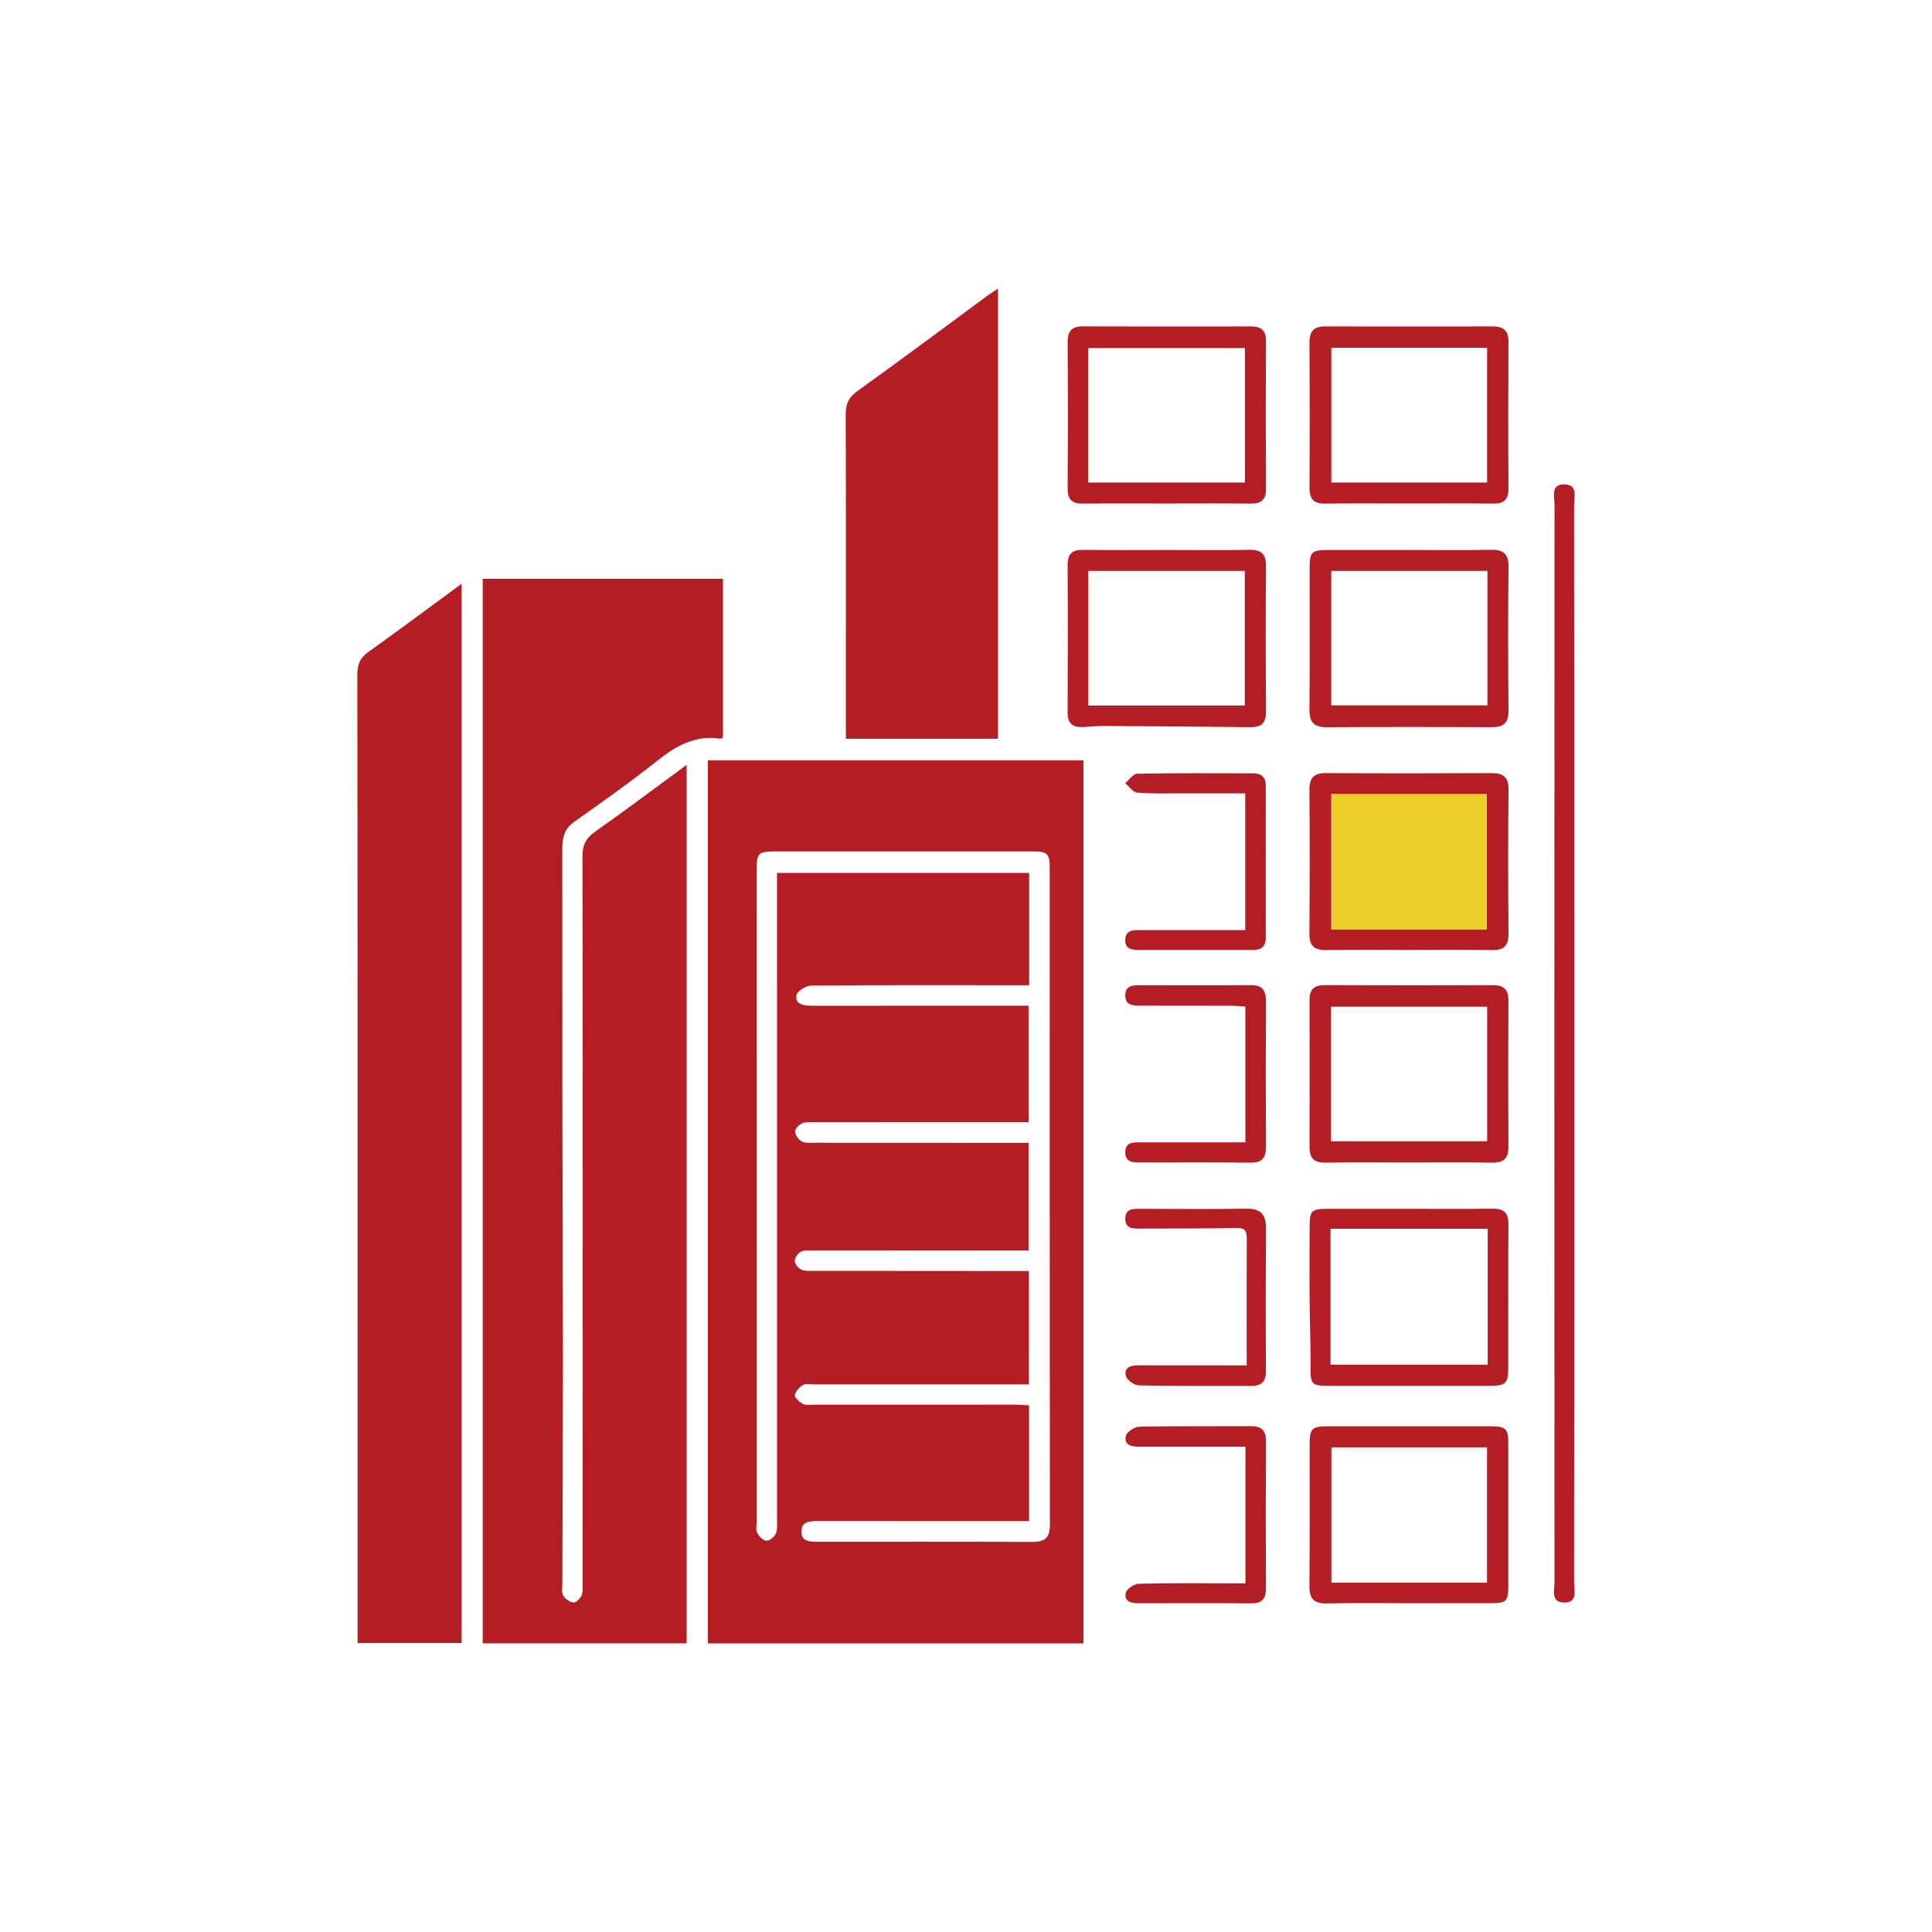
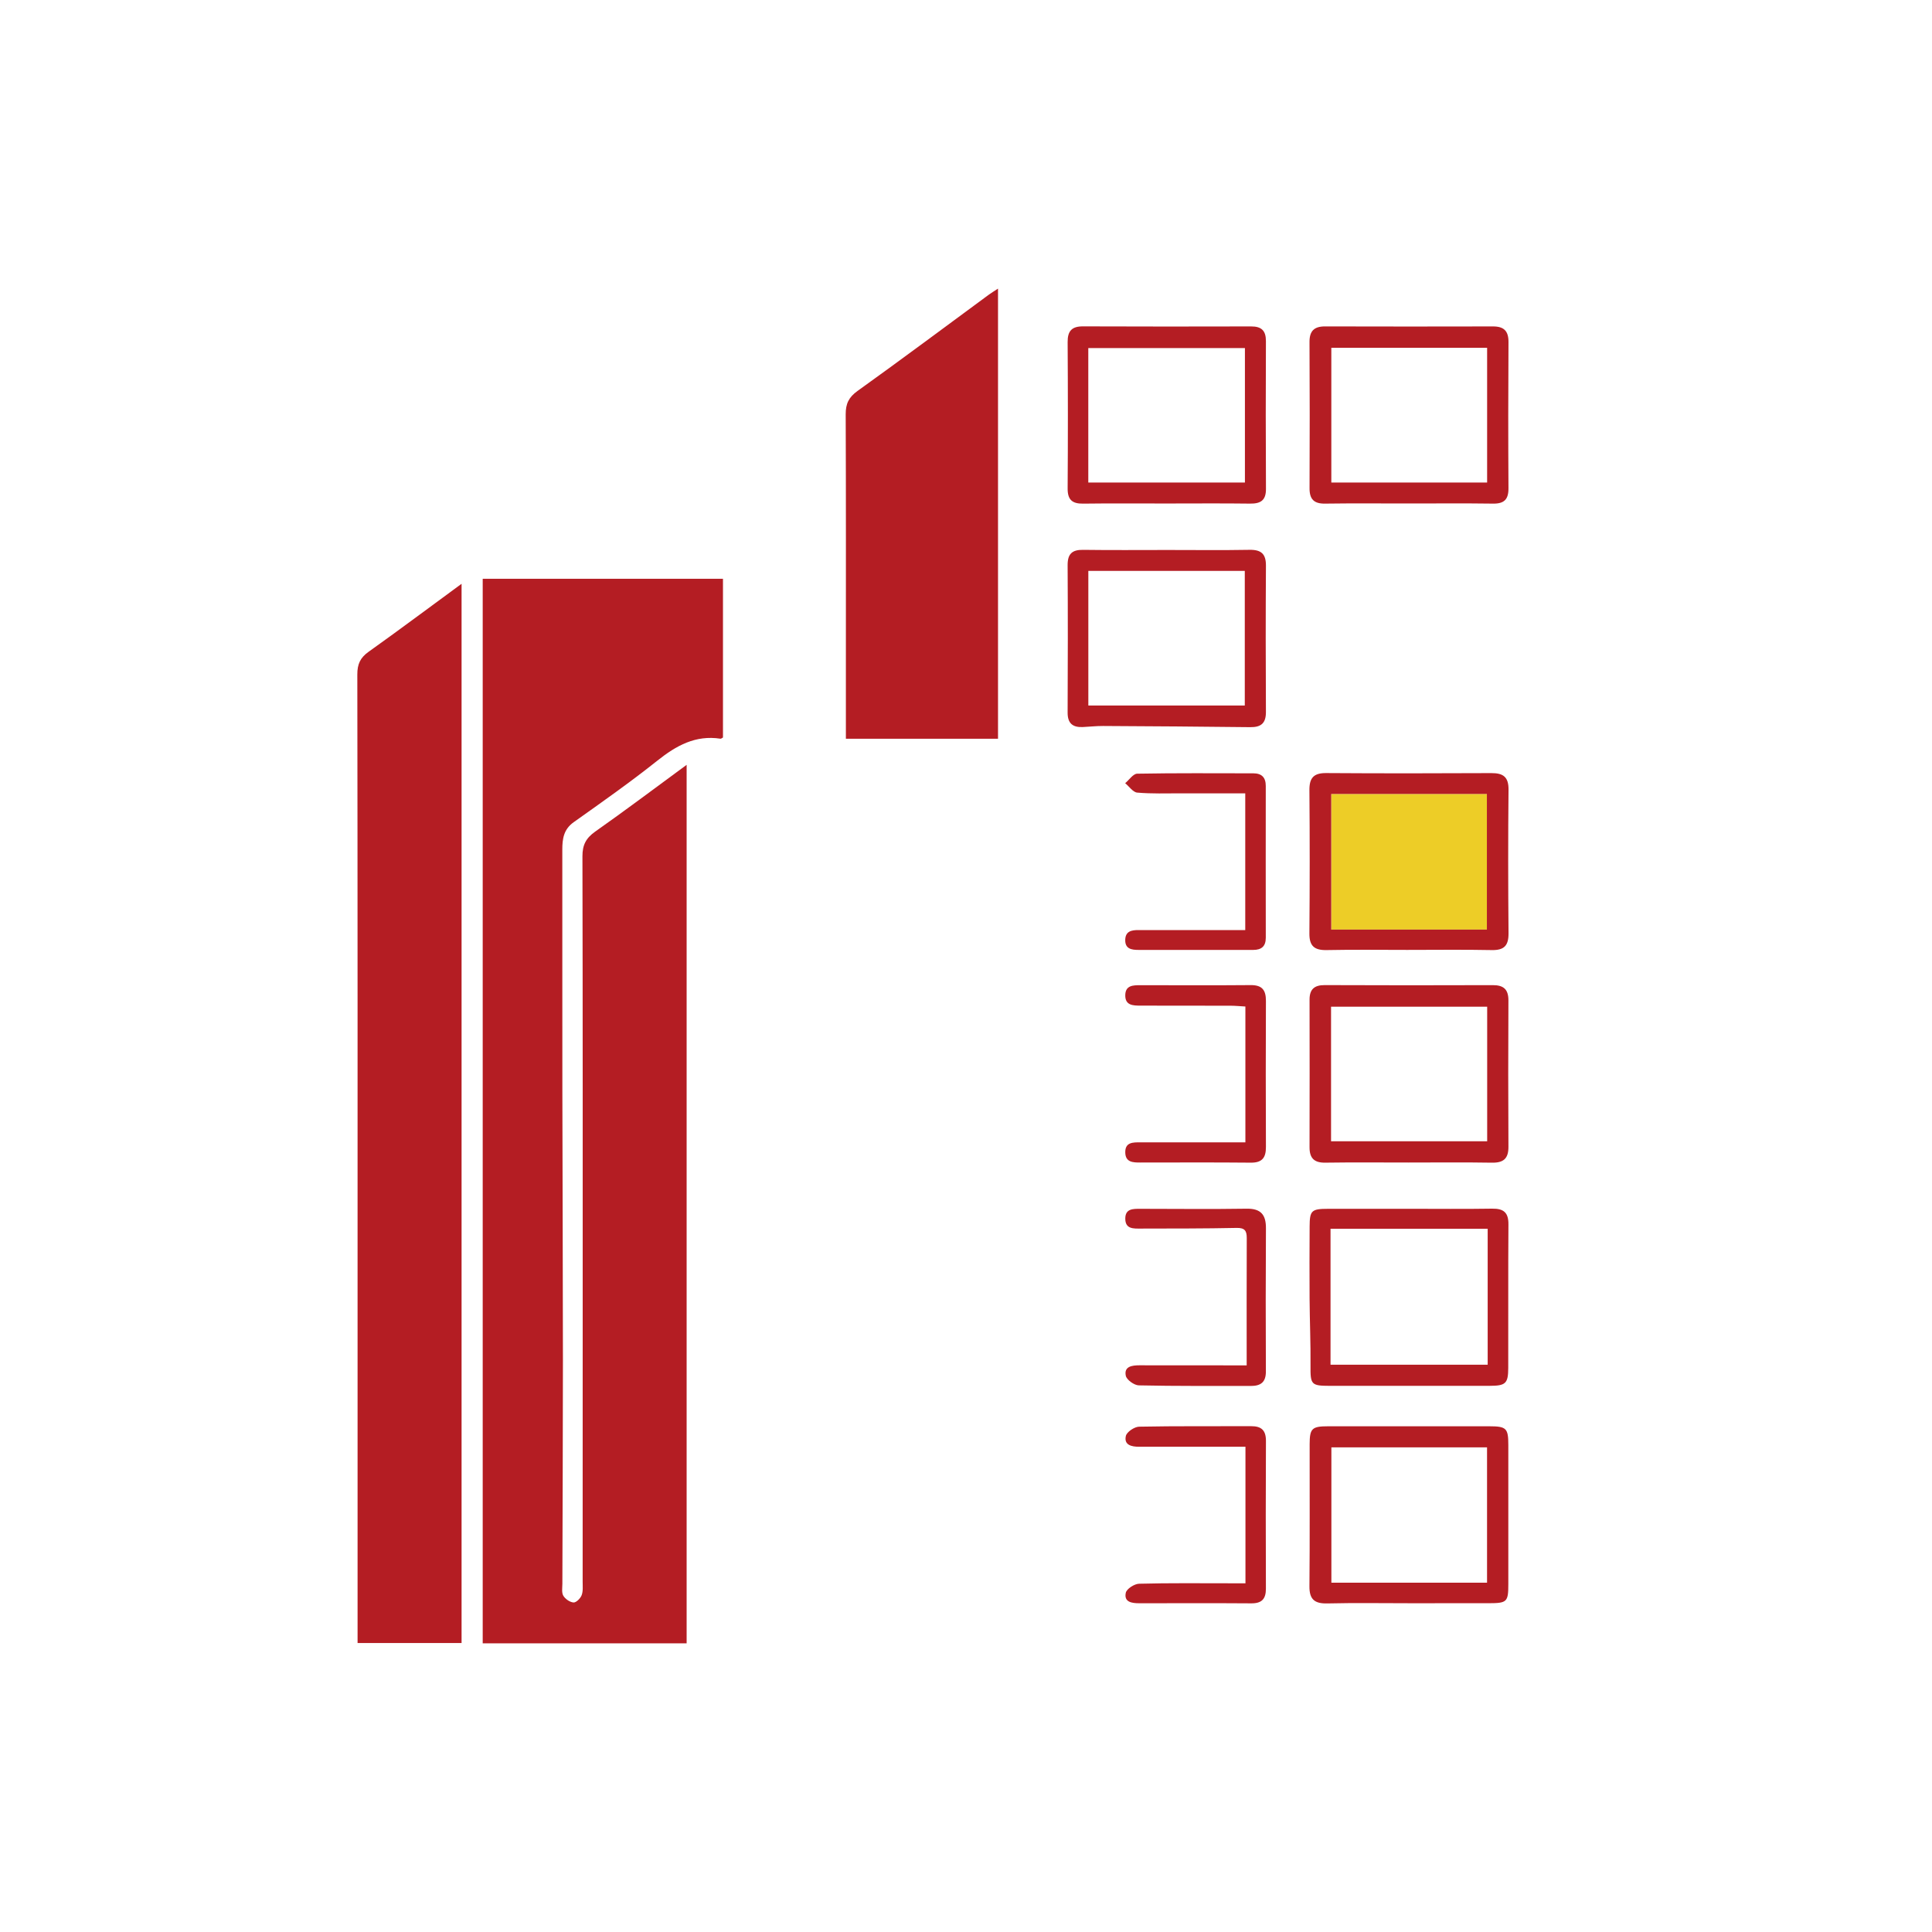
<svg xmlns="http://www.w3.org/2000/svg" version="1.1" id="レイヤー_1" x="0px" y="0px" viewBox="0 0 100 100" enable-background="new 0 0 100 100" xml:space="preserve">
  <g>
    <path fill="#EDCD27" d="M68.904,48.114c2.7,0,5.357,0,8.057,0c0-2.371,0-4.691,0-7.017c-2.716,0-5.372,0-8.057,0   C68.904,43.449,68.904,45.768,68.904,48.114z" />
-     <path fill="#B41D23" d="M36.638,85.061c6.5,0,12.952,0,19.441,0c0-15.256,0-30.473,0-45.706c-6.517,0-12.969,0-19.441,0   C36.638,54.614,36.638,69.833,36.638,85.061z M39.16,45.092c0-0.946,0.073-1.022,0.99-1.022c4.412-0.001,8.823-0.001,13.235-0.001   c0.851,0,0.949,0.093,0.949,0.922c0.001,11.3-0.005,22.601,0.01,33.901c0.001,0.679-0.233,0.921-0.903,0.918   c-3.704-0.018-7.408-0.009-11.111-0.009c-0.388,0-0.84,0.003-0.851-0.507c-0.012-0.551,0.441-0.564,0.868-0.564   c3.374,0.005,6.747,0.003,10.121,0.003c0.253,0,0.505,0,0.794,0c0-2.023,0-3.97,0-5.993c-0.252-0.012-0.501-0.035-0.751-0.035   c-3.468,0-6.936,0.003-10.404,0.003c-0.188,0-0.405,0.035-0.556-0.045c-0.177-0.095-0.429-0.317-0.41-0.45   c0.029-0.198,0.236-0.414,0.424-0.53c0.138-0.085,0.367-0.026,0.555-0.026c3.421-0.001,6.842-0.001,10.262-0.001   c0.277,0,0.554,0,0.873,0c0-1.967,0-3.865,0-5.869c-0.292,0-0.565,0-0.838,0c-3.444-0.001-6.889-0.002-10.333-0.007   c-0.21,0-0.447,0.021-0.621-0.067c-0.154-0.078-0.326-0.294-0.327-0.45c-0.001-0.163,0.16-0.391,0.313-0.473   c0.17-0.091,0.411-0.061,0.622-0.062c3.444-0.003,6.889-0.003,10.333-0.003c0.258,0,0.517,0,0.833,0c0-1.858,0-3.678,0-5.573   c-0.271,0-0.524,0-0.777,0c-3.421-0.001-6.842-0.001-10.262-0.004c-0.234,0-0.5,0.034-0.692-0.064   c-0.17-0.087-0.341-0.329-0.355-0.514c-0.011-0.138,0.202-0.353,0.364-0.427c0.179-0.082,0.414-0.055,0.625-0.055   c3.397-0.003,6.794-0.003,10.191-0.003c0.282,0,0.564,0,0.907,0c0-2.001,0-3.964,0-6.03c-0.273,0-0.547,0-0.82,0   c-3.374,0.001-6.747,0.003-10.121,0.004c-0.118,0-0.236-0.004-0.354-0.004c-0.385,0-0.801-0.099-0.721-0.542   c0.038-0.212,0.489-0.496,0.755-0.499c3.467-0.033,6.935-0.02,10.403-0.019c0.278,0,0.555,0,0.887,0c0-2.001,0-3.881,0-5.814   c-4.335,0-8.64,0-13.05,0c0,0.256,0,0.527,0,0.798c0.001,10.875,0.002,21.751,0.001,32.626c0,0.258,0.034,0.542-0.06,0.766   c-0.073,0.174-0.327,0.384-0.492,0.377c-0.171-0.008-0.38-0.23-0.479-0.41c-0.08-0.146-0.025-0.369-0.025-0.557   C39.16,67.551,39.16,56.322,39.16,45.092z" />
    <path fill="#B41D23" d="M43.783,34.536c0,1.217,0,2.434,0,3.702c2.664,0,5.245,0,7.874,0c0-7.806,0-15.516,0-23.299   c-0.213,0.14-0.353,0.223-0.483,0.319c-2.259,1.662-4.505,3.342-6.785,4.975c-0.462,0.331-0.618,0.668-0.616,1.216   C43.791,25.811,43.783,30.174,43.783,34.536z" />
    <path fill="#B41D23" d="M18.495,34.91c0.017,11.272,0.013,22.543,0.013,33.815c0,5.164,0,10.327,0,15.491c0,0.275,0,0.55,0,0.826   c1.846,0,3.597,0,5.383,0c0-18.26,0-36.461,0-54.825c-1.701,1.248-3.245,2.402-4.815,3.521   C18.645,34.044,18.494,34.378,18.495,34.91z" />
    <path fill="#B41D23" d="M30.147,44.321c0.019,8.156,0.013,16.313,0.013,24.469c0,4.36,0.001,8.721-0.002,13.081   c0,0.235,0.028,0.49-0.053,0.699c-0.063,0.163-0.282,0.383-0.418,0.374c-0.189-0.013-0.428-0.179-0.529-0.348   c-0.096-0.161-0.051-0.412-0.05-0.623c0.009-3.845,0.029-7.69,0.029-11.535c-0.001-4.645-0.023-9.289-0.029-13.934   c-0.005-4.176,0.001-8.351-0.003-12.527c0-0.561,0.07-1.052,0.591-1.422c1.461-1.037,2.929-2.069,4.329-3.184   c0.978-0.779,1.974-1.334,3.266-1.136c0.036,0.006,0.08-0.037,0.13-0.062c0-2.737,0-5.477,0-8.215c-4.177,0-8.293,0-12.436,0   c0,18.392,0,36.733,0,55.101c3.536,0,7.014,0,10.555,0c0-15.123,0-30.207,0-45.471c-1.658,1.217-3.178,2.362-4.735,3.457   C30.329,43.382,30.146,43.737,30.147,44.321z" />
-     <path fill="#B41D23" d="M81.482,54.011c0-9.294,0.002-18.588-0.008-27.883c0-0.404,0.21-1.03-0.474-1.056   c-0.766-0.03-0.537,0.642-0.538,1.058c-0.01,18.587-0.01,37.174-0.002,55.761c0,0.405-0.202,1.033,0.476,1.056   c0.753,0.025,0.537-0.639,0.538-1.063C81.485,72.593,81.482,63.302,81.482,54.011z" />
    <path fill="#B41D23" d="M68.594,60.179c1.438-0.021,2.876-0.007,4.314-0.007c1.438,0,2.877-0.016,4.314,0.008   c0.599,0.01,0.858-0.211,0.854-0.824c-0.015-2.523-0.013-5.045-0.001-7.568c0.003-0.578-0.247-0.799-0.811-0.797   c-2.9,0.01-5.8,0.01-8.7-0.002c-0.538-0.002-0.783,0.22-0.782,0.753c0.004,2.546,0.007,5.093-0.001,7.639   C67.781,59.944,68.017,60.187,68.594,60.179z M68.895,52.107c2.689,0,5.362,0,8.081,0c0,2.318,0,4.618,0,6.966   c-2.694,0-5.37,0-8.081,0C68.895,56.767,68.895,54.464,68.895,52.107z" />
    <path fill="#B41D23" d="M68.585,26.067c1.437-0.02,2.875-0.007,4.313-0.007c1.461,0,2.923-0.013,4.384,0.007   c0.573,0.008,0.8-0.216,0.796-0.795c-0.016-2.522-0.015-5.044,0.001-7.565c0.004-0.576-0.237-0.812-0.799-0.811   c-2.899,0.007-5.798,0.007-8.697-0.001c-0.563-0.001-0.806,0.235-0.803,0.809c0.014,2.522,0.013,5.044,0.002,7.565   C67.779,25.838,68.009,26.076,68.585,26.067z M68.909,18.002c2.704,0,5.36,0,8.064,0c0,2.321,0,4.618,0,6.975   c-2.68,0-5.348,0-8.064,0C68.909,22.674,68.909,20.377,68.909,18.002z" />
-     <path fill="#B41D23" d="M68.707,37.641c2.828-0.02,5.657-0.017,8.485-0.001c0.623,0.003,0.894-0.211,0.888-0.866   c-0.023-2.475-0.026-4.95,0.002-7.425c0.008-0.694-0.271-0.906-0.927-0.892c-1.414,0.031-2.828,0.009-4.243,0.009   c-1.391,0-2.781-0.002-4.172,0.001c-0.848,0.002-0.952,0.097-0.953,0.919c-0.004,2.451,0.014,4.903-0.01,7.354   C67.77,37.427,68.051,37.646,68.707,37.641z M68.904,29.549c2.676,0,5.347,0,8.086,0c0,2.356,0,4.634,0,6.959   c-2.701,0-5.372,0-8.086,0C68.904,34.197,68.904,31.898,68.904,29.549z" />
    <path fill="#B41D23" d="M77.084,73.824c-2.78-0.003-5.561-0.003-8.341,0c-0.837,0.001-0.954,0.112-0.956,0.926   c-0.004,2.451,0.013,4.901-0.011,7.352c-0.007,0.687,0.269,0.907,0.93,0.891c1.413-0.033,2.827-0.01,4.241-0.01   c1.367,0,2.733,0.001,4.1-0.001c0.959-0.001,1.023-0.063,1.023-0.985c0.001-2.403,0.002-4.807,0-7.21   C78.069,73.925,77.97,73.825,77.084,73.824z M76.969,81.919c-2.696,0-5.351,0-8.057,0c0-2.321,0-4.62,0-7.005   c2.69,0,5.347,0,8.057,0C76.969,77.249,76.969,79.566,76.969,81.919z" />
    <path fill="#B41D23" d="M77.234,62.56c-1.439,0.023-2.878,0.007-4.317,0.007c-1.392,0-2.784-0.002-4.176,0.001   c-0.86,0.002-0.951,0.086-0.955,0.916c-0.006,1.247-0.011,2.494-0.002,3.74c0.008,1.153,0.058,2.305,0.048,3.458   c-0.008,0.978,0.028,1.049,0.994,1.049c2.76,0.002,5.52,0.003,8.28-0.001c0.826-0.001,0.958-0.12,0.96-0.923   c0.008-2.474-0.009-4.949,0.01-7.423C78.084,62.766,77.834,62.551,77.234,62.56z M77.002,70.637c-2.699,0-5.385,0-8.134,0   c0-2.405,0-4.703,0-7.036c2.713,0,5.384,0,8.134,0C77.002,65.964,77.002,68.278,77.002,70.637z" />
    <path fill="#B41D23" d="M56.061,26.068c1.439-0.019,2.878-0.006,4.318-0.007c1.439,0,2.879-0.013,4.318,0.006   c0.55,0.007,0.833-0.161,0.829-0.763c-0.015-2.548-0.013-5.096-0.002-7.645c0.002-0.543-0.228-0.765-0.764-0.763   c-2.902,0.008-5.804,0.008-8.707-0.003c-0.574-0.002-0.796,0.239-0.792,0.81c0.016,2.525,0.018,5.049,0,7.574   C55.256,25.864,55.492,26.075,56.061,26.068z M56.33,18.017c2.701,0,5.379,0,8.107,0c0,2.3,0,4.598,0,6.958   c-2.682,0-5.374,0-8.107,0C56.33,22.654,56.33,20.356,56.33,18.017z" />
    <path fill="#B41D23" d="M78.081,40.878c0.007-0.663-0.273-0.865-0.888-0.862c-2.85,0.014-5.701,0.017-8.552-0.002   c-0.645-0.004-0.871,0.25-0.866,0.884c0.021,2.473,0.019,4.947-0.001,7.421c-0.005,0.649,0.262,0.869,0.89,0.857   c1.389-0.028,2.78-0.009,4.17-0.009c1.461,0,2.922-0.02,4.382,0.009c0.648,0.013,0.871-0.241,0.865-0.877   C78.059,45.826,78.056,43.352,78.081,40.878z M76.961,48.114c-2.7,0-5.357,0-8.057,0c0-2.346,0-4.665,0-7.017   c2.686,0,5.341,0,8.057,0C76.961,43.423,76.961,45.743,76.961,48.114z" />
    <path fill="#B41D23" d="M64.68,28.459c-1.413,0.025-2.827,0.008-4.24,0.008c-1.461,0-2.921,0.013-4.382-0.007   c-0.574-0.008-0.801,0.218-0.798,0.795c0.015,2.542,0.012,5.085,0,7.627c-0.003,0.555,0.259,0.771,0.777,0.75   c0.352-0.015,0.704-0.057,1.056-0.055c2.541,0.014,5.082,0.03,7.623,0.061c0.565,0.007,0.812-0.212,0.808-0.792   c-0.014-2.521-0.015-5.041,0.001-7.562C65.53,28.674,65.283,28.449,64.68,28.459z M64.43,36.517c-2.675,0-5.364,0-8.098,0   c0-2.32,0-4.619,0-6.968c2.69,0,5.366,0,8.098,0C64.43,31.853,64.43,34.147,64.43,36.517z" />
    <path fill="#B41D23" d="M59.035,59.127c-0.389,0-0.809-0.016-0.791,0.541c0.017,0.495,0.401,0.504,0.77,0.504   c1.908,0,3.817-0.012,5.725,0.007c0.59,0.006,0.788-0.256,0.785-0.812c-0.011-2.521-0.011-5.041,0-7.562   c0.002-0.555-0.195-0.821-0.785-0.816c-1.908,0.017-3.816,0.005-5.725,0.005c-0.366,0-0.756,0.007-0.77,0.504   c-0.015,0.547,0.403,0.552,0.793,0.553c1.555,0.003,3.11,0.001,4.664,0.005c0.247,0.001,0.495,0.026,0.76,0.041   c0,2.359,0,4.637,0,7.03C62.611,59.127,60.823,59.127,59.035,59.127z" />
    <path fill="#B41D23" d="M64.761,73.819c-1.934,0.009-3.869-0.013-5.802,0.026c-0.242,0.005-0.639,0.273-0.685,0.481   c-0.106,0.473,0.301,0.558,0.685,0.558c1.58,0.001,3.161-0.001,4.741-0.001c0.248,0,0.496,0,0.765,0c0,2.391,0,4.674,0,7.068   c-0.306,0-0.537,0-0.768,0c-1.58,0-3.161-0.019-4.74,0.023c-0.243,0.007-0.642,0.264-0.686,0.467   c-0.105,0.487,0.318,0.543,0.693,0.543c1.934,0.002,3.868-0.01,5.802,0.005c0.55,0.004,0.759-0.233,0.757-0.764   c-0.009-2.547-0.011-5.095,0.002-7.642C65.527,74.036,65.293,73.816,64.761,73.819z" />
    <path fill="#B41D23" d="M59.056,63.591c1.649-0.004,3.298,0.001,4.946-0.034c0.421-0.009,0.531,0.14,0.53,0.523   c-0.009,2.162-0.004,4.325-0.004,6.591c-0.429,0-0.732,0-1.035,0c-1.508-0.002-3.015-0.006-4.523-0.003   c-0.371,0.001-0.8,0.055-0.699,0.541c0.044,0.211,0.434,0.492,0.673,0.498c1.932,0.042,3.866,0.026,5.799,0.03   c0.509,0.001,0.782-0.189,0.779-0.753c-0.013-2.47-0.01-4.94,0.003-7.411c0.004-0.696-0.261-1.023-1.001-1.011   c-1.837,0.029-3.674,0.007-5.512,0.006c-0.363,0-0.763-0.011-0.767,0.498C58.239,63.627,58.677,63.592,59.056,63.591z" />
    <path fill="#B41D23" d="M58.932,48.14c-0.363-0.001-0.679,0.056-0.69,0.507c-0.011,0.464,0.322,0.52,0.676,0.52   c1.981,0.001,3.961-0.003,5.942,0.001c0.434,0.001,0.658-0.185,0.657-0.634c-0.003-2.617-0.005-5.235-0.001-7.852   c0.001-0.444-0.212-0.654-0.643-0.655c-2.004-0.002-4.009-0.017-6.012,0.019c-0.21,0.004-0.415,0.32-0.622,0.492   c0.207,0.17,0.403,0.467,0.623,0.487c0.748,0.066,1.505,0.037,2.259,0.038c1.1,0.003,2.2,0.001,3.333,0.001c0,2.391,0,4.69,0,7.077   C62.559,48.141,60.745,48.143,58.932,48.14z" />
  </g>
</svg>